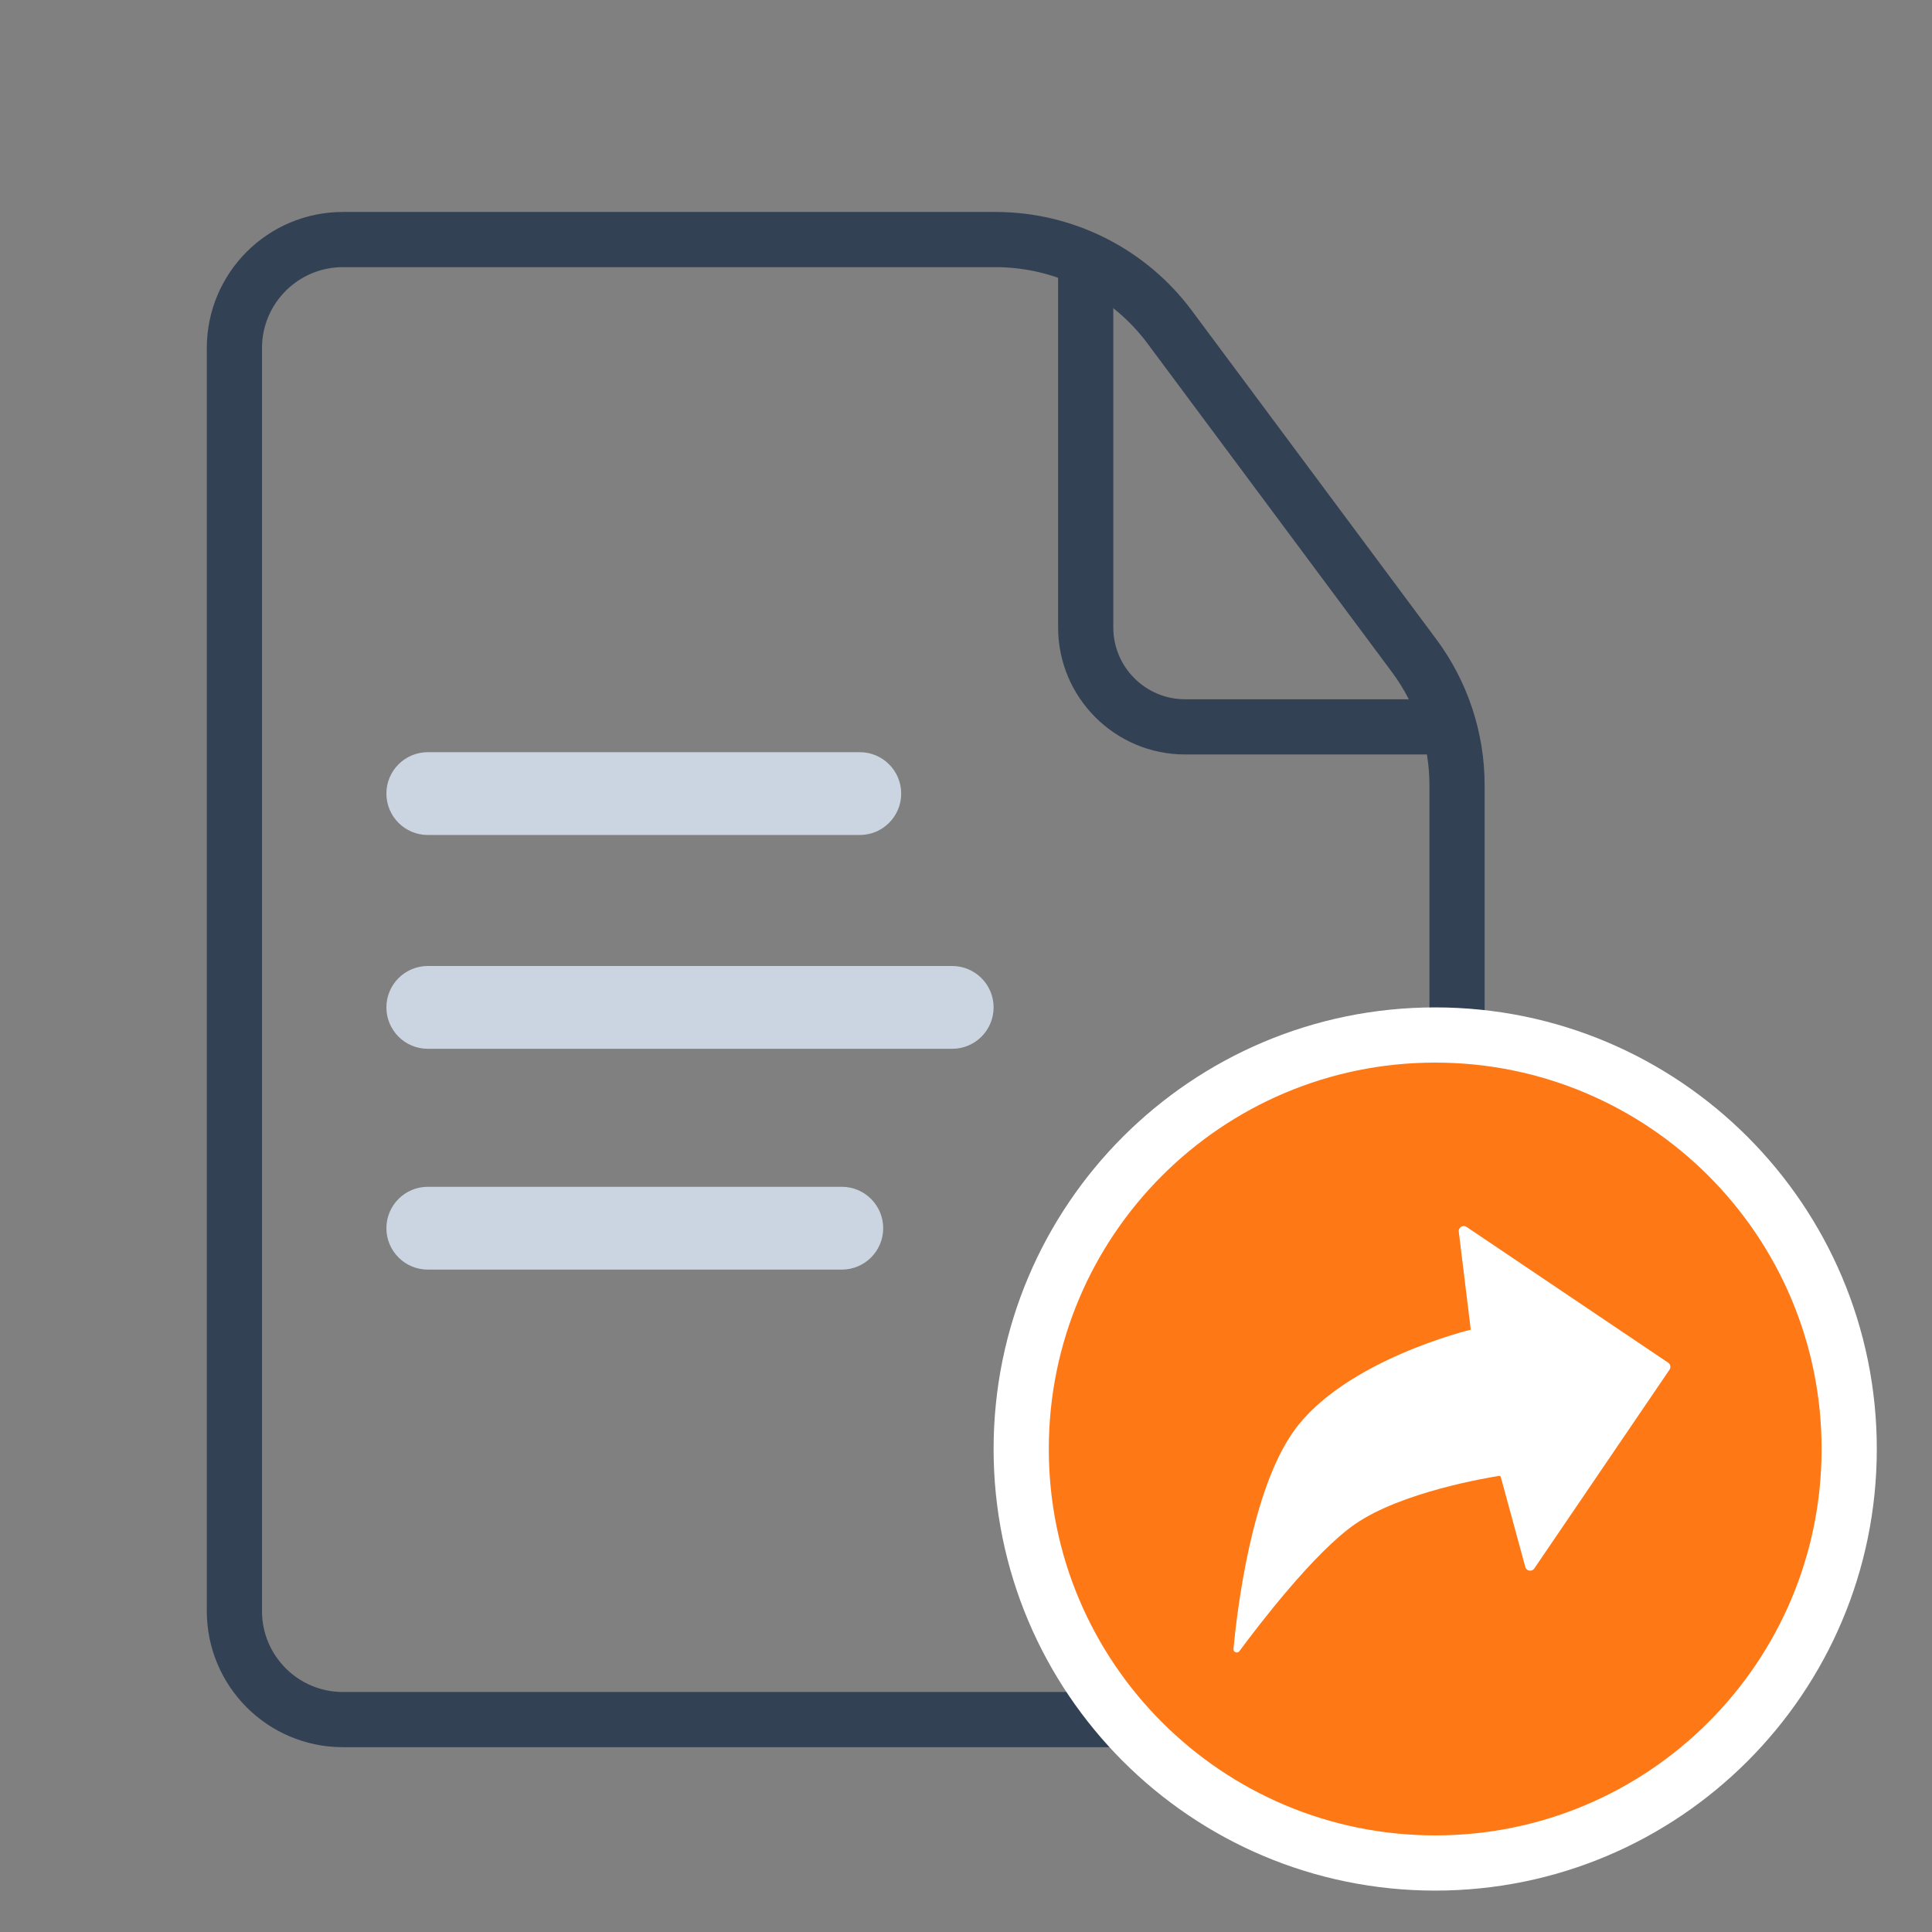
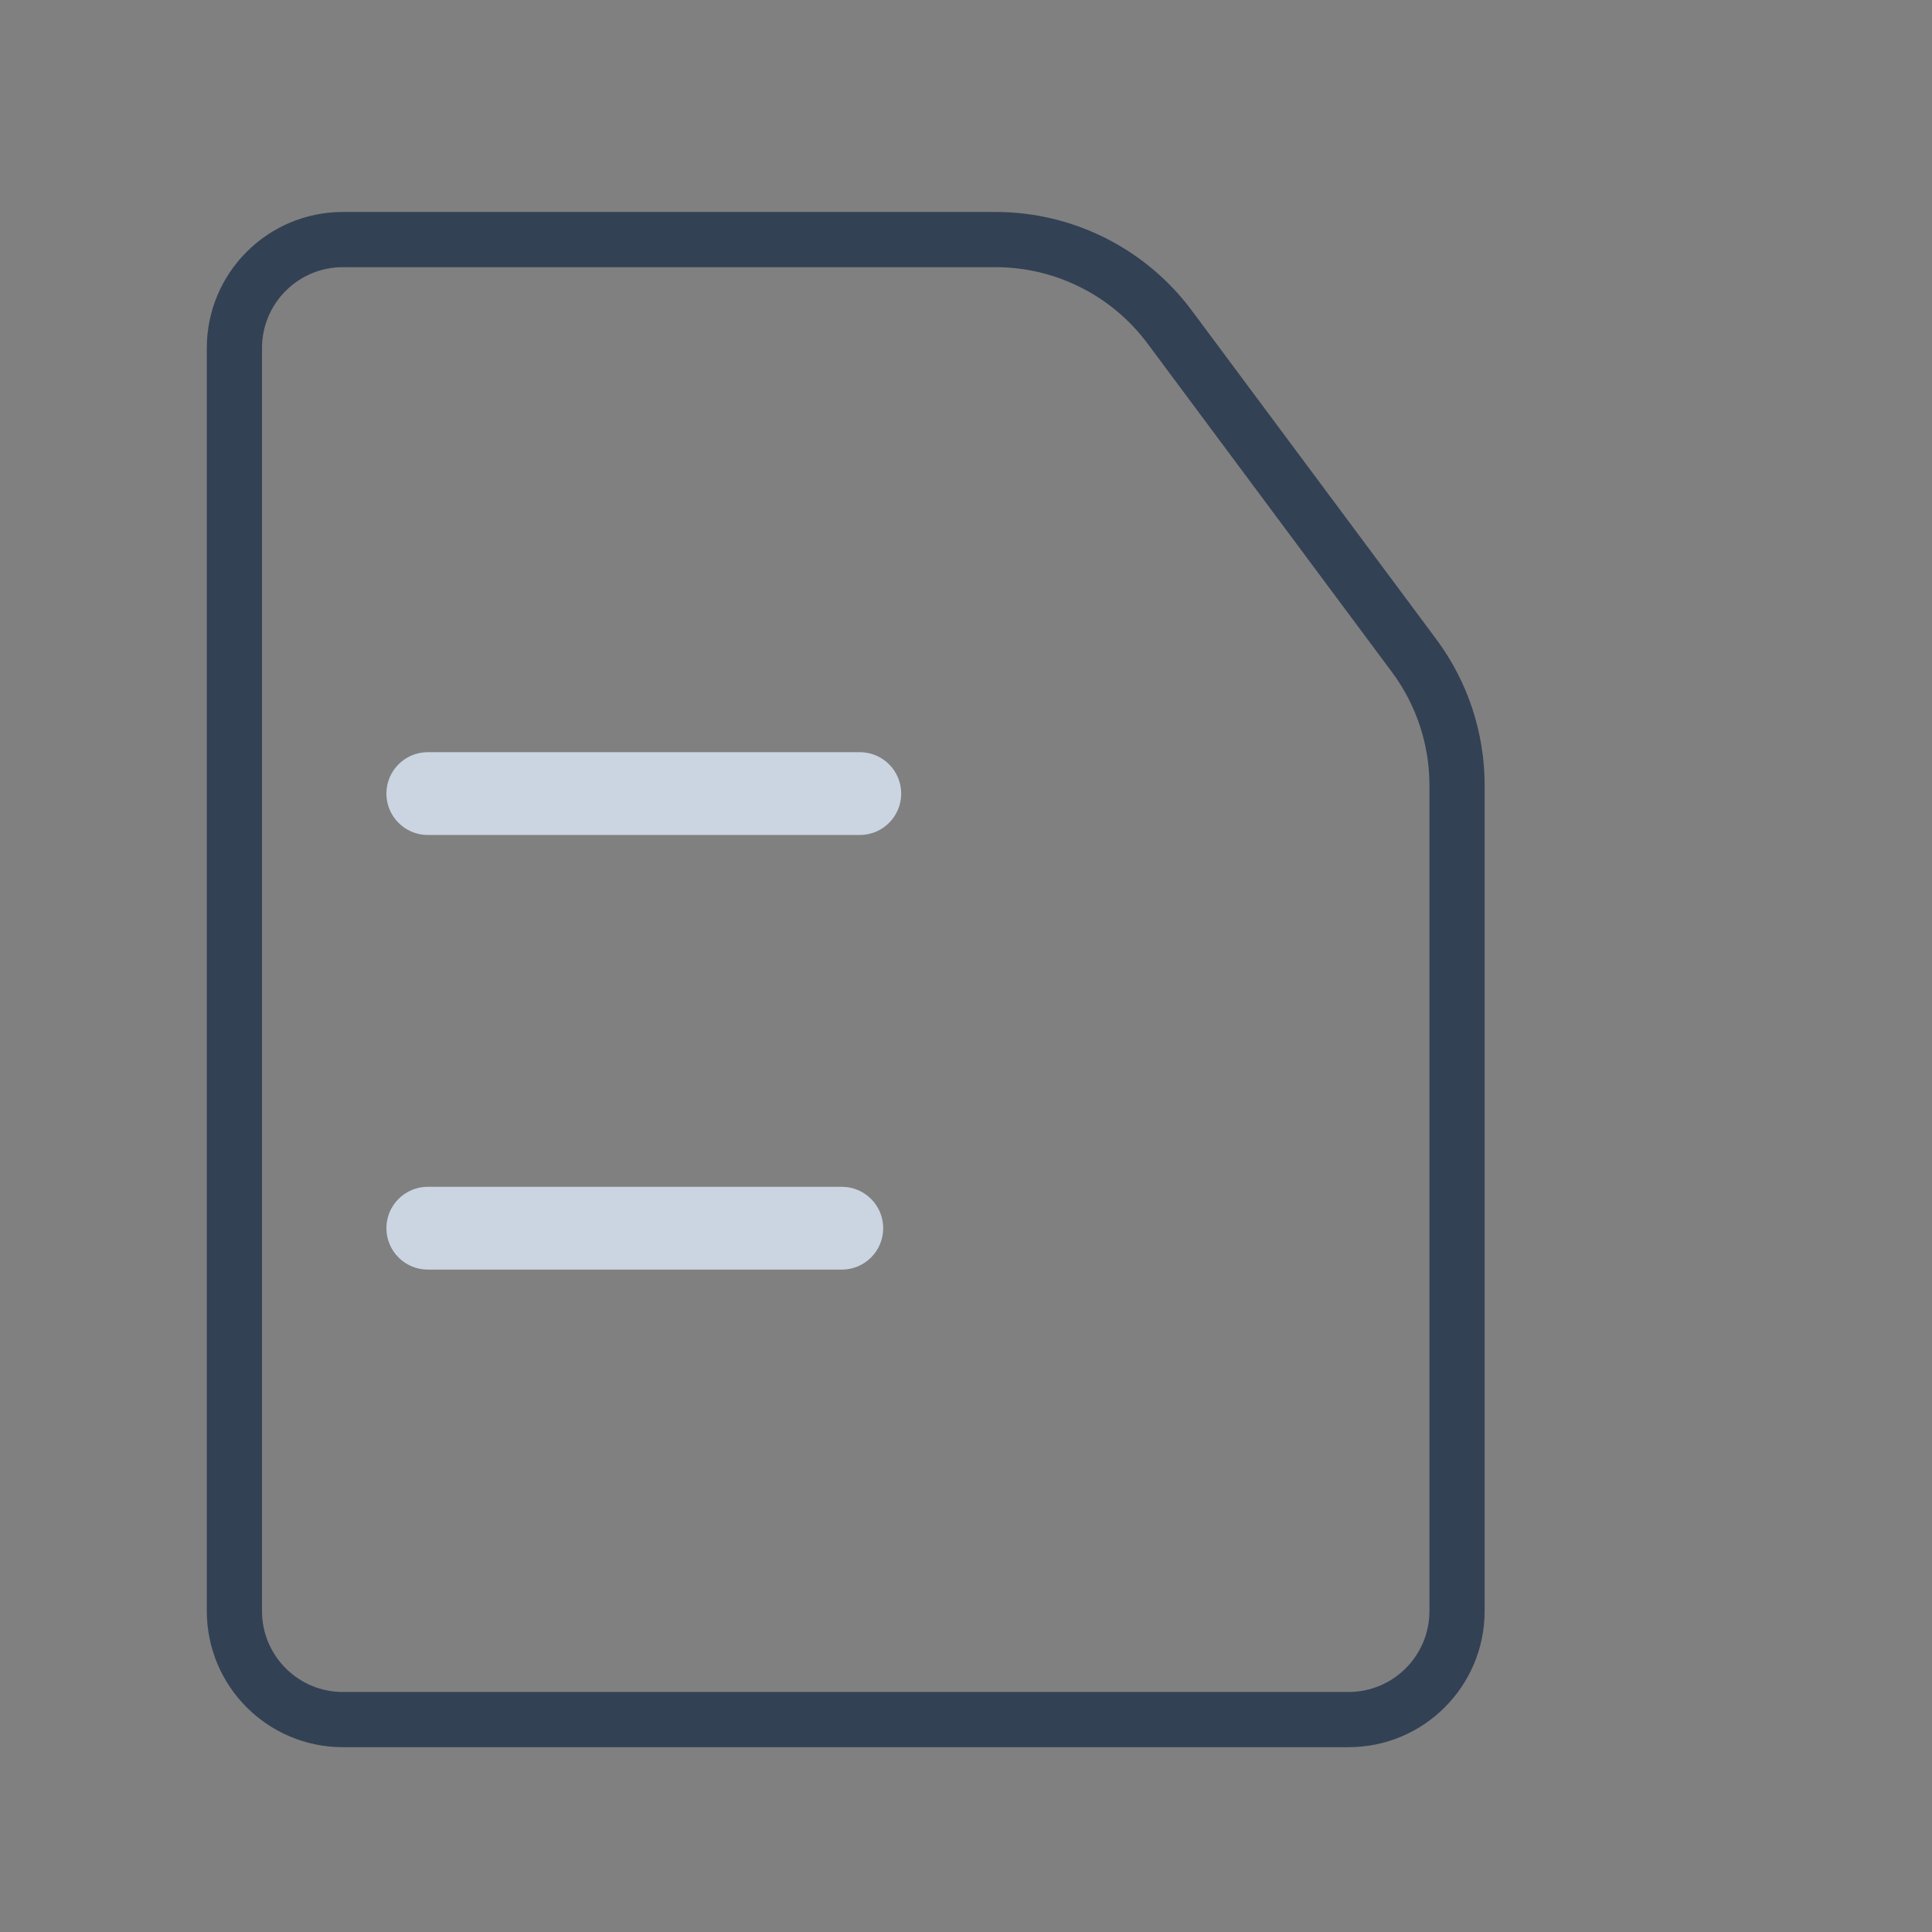
<svg xmlns="http://www.w3.org/2000/svg" width="70" height="70" viewBox="0 0 70 70" fill="none">
  <rect x="0" y="0" width="70" height="70" fill="#808080" stroke="none" />
  <path fill-rule="evenodd" clip-rule="evenodd" d="M32 44.5C32 45.328 31.328 46 30.5 46H15.5C14.672 46 14 45.328 14 44.5V44.5C14 43.672 14.672 43 15.5 43H30.5C31.328 43 32 43.672 32 44.5V44.5Z" fill="#CBD5E1" />
-   <path fill-rule="evenodd" clip-rule="evenodd" d="M36 36.5C36 37.328 35.328 38 34.5 38H15.5C14.672 38 14 37.328 14 36.5V36.5C14 35.672 14.672 35 15.5 35H34.5C35.328 35 36 35.672 36 36.5V36.5Z" fill="#CBD5E1" />
  <path fill-rule="evenodd" clip-rule="evenodd" d="M32.652 28.753C32.652 29.582 31.98 30.253 31.152 30.253H15.5C14.672 30.253 14 29.582 14 28.753V28.753C14 27.925 14.672 27.253 15.5 27.253H31.152C31.98 27.253 32.652 27.925 32.652 28.753V28.753Z" fill="#CBD5E1" />
-   <path d="M39.337 9.661V22.732C39.337 24.723 40.951 26.336 42.941 26.336H52.791" stroke="#334155" stroke-width="2" />
  <path d="M36.071 8.68H12.424C10.253 8.68 8.493 10.44 8.493 12.611V58.372C8.493 60.544 10.253 62.304 12.424 62.304H48.859C51.031 62.304 52.791 60.544 52.791 58.372V28.45C52.791 26.759 52.246 25.113 51.237 23.757L42.38 11.85C40.896 9.855 38.556 8.68 36.071 8.68Z" stroke="#334155" stroke-width="2" />
-   <path d="M67 52.5C67 60.784 60.284 67.5 52 67.5C43.716 67.5 37 60.784 37 52.5C37 44.216 43.716 37.5 52 37.5C60.284 37.5 67 44.216 67 52.5Z" fill="#FF7816" stroke="white" stroke-width="2" />
-   <path fill-rule="evenodd" clip-rule="evenodd" d="M44.907 59.823C44.834 59.921 44.68 59.866 44.691 59.744C44.819 58.369 45.338 53.987 46.885 51.838C48.734 49.27 53.289 48.177 53.289 48.177L52.854 44.625C52.835 44.471 53.007 44.366 53.136 44.453L60.441 49.373C60.525 49.429 60.547 49.543 60.49 49.626L55.59 56.83C55.503 56.958 55.306 56.925 55.265 56.775L54.378 53.519C54.37 53.49 54.343 53.471 54.312 53.475C53.878 53.543 50.78 54.06 49.1 55.219C47.627 56.236 45.607 58.876 44.907 59.823Z" fill="white" />
</svg>